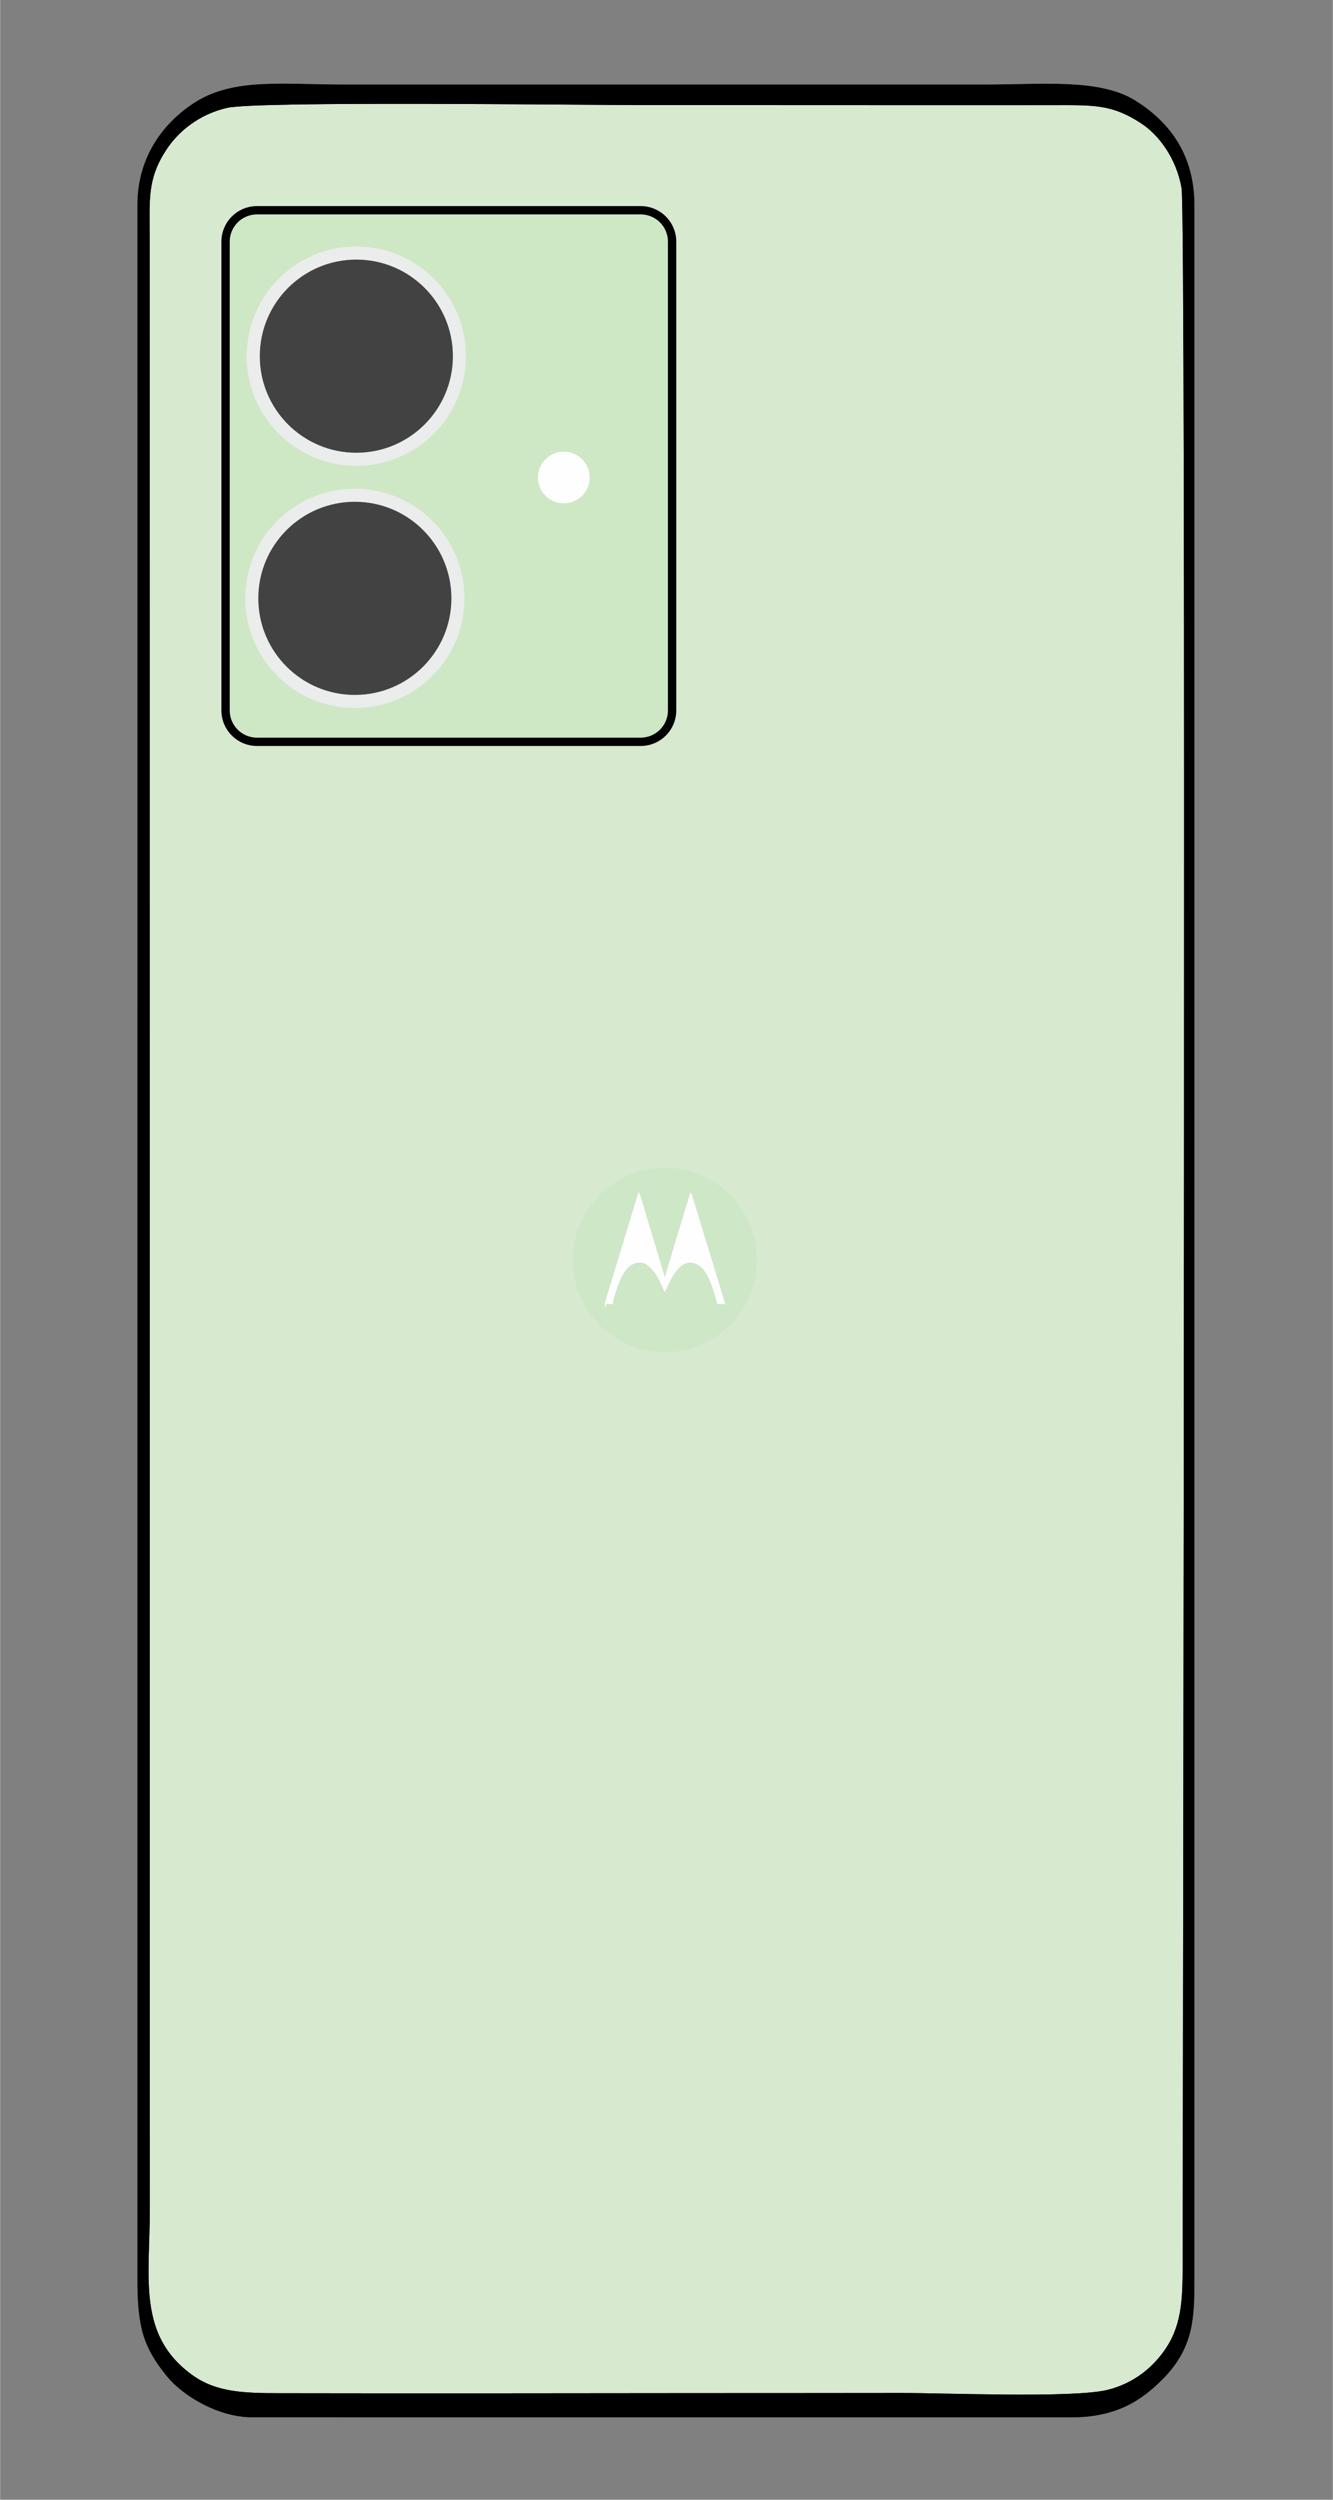
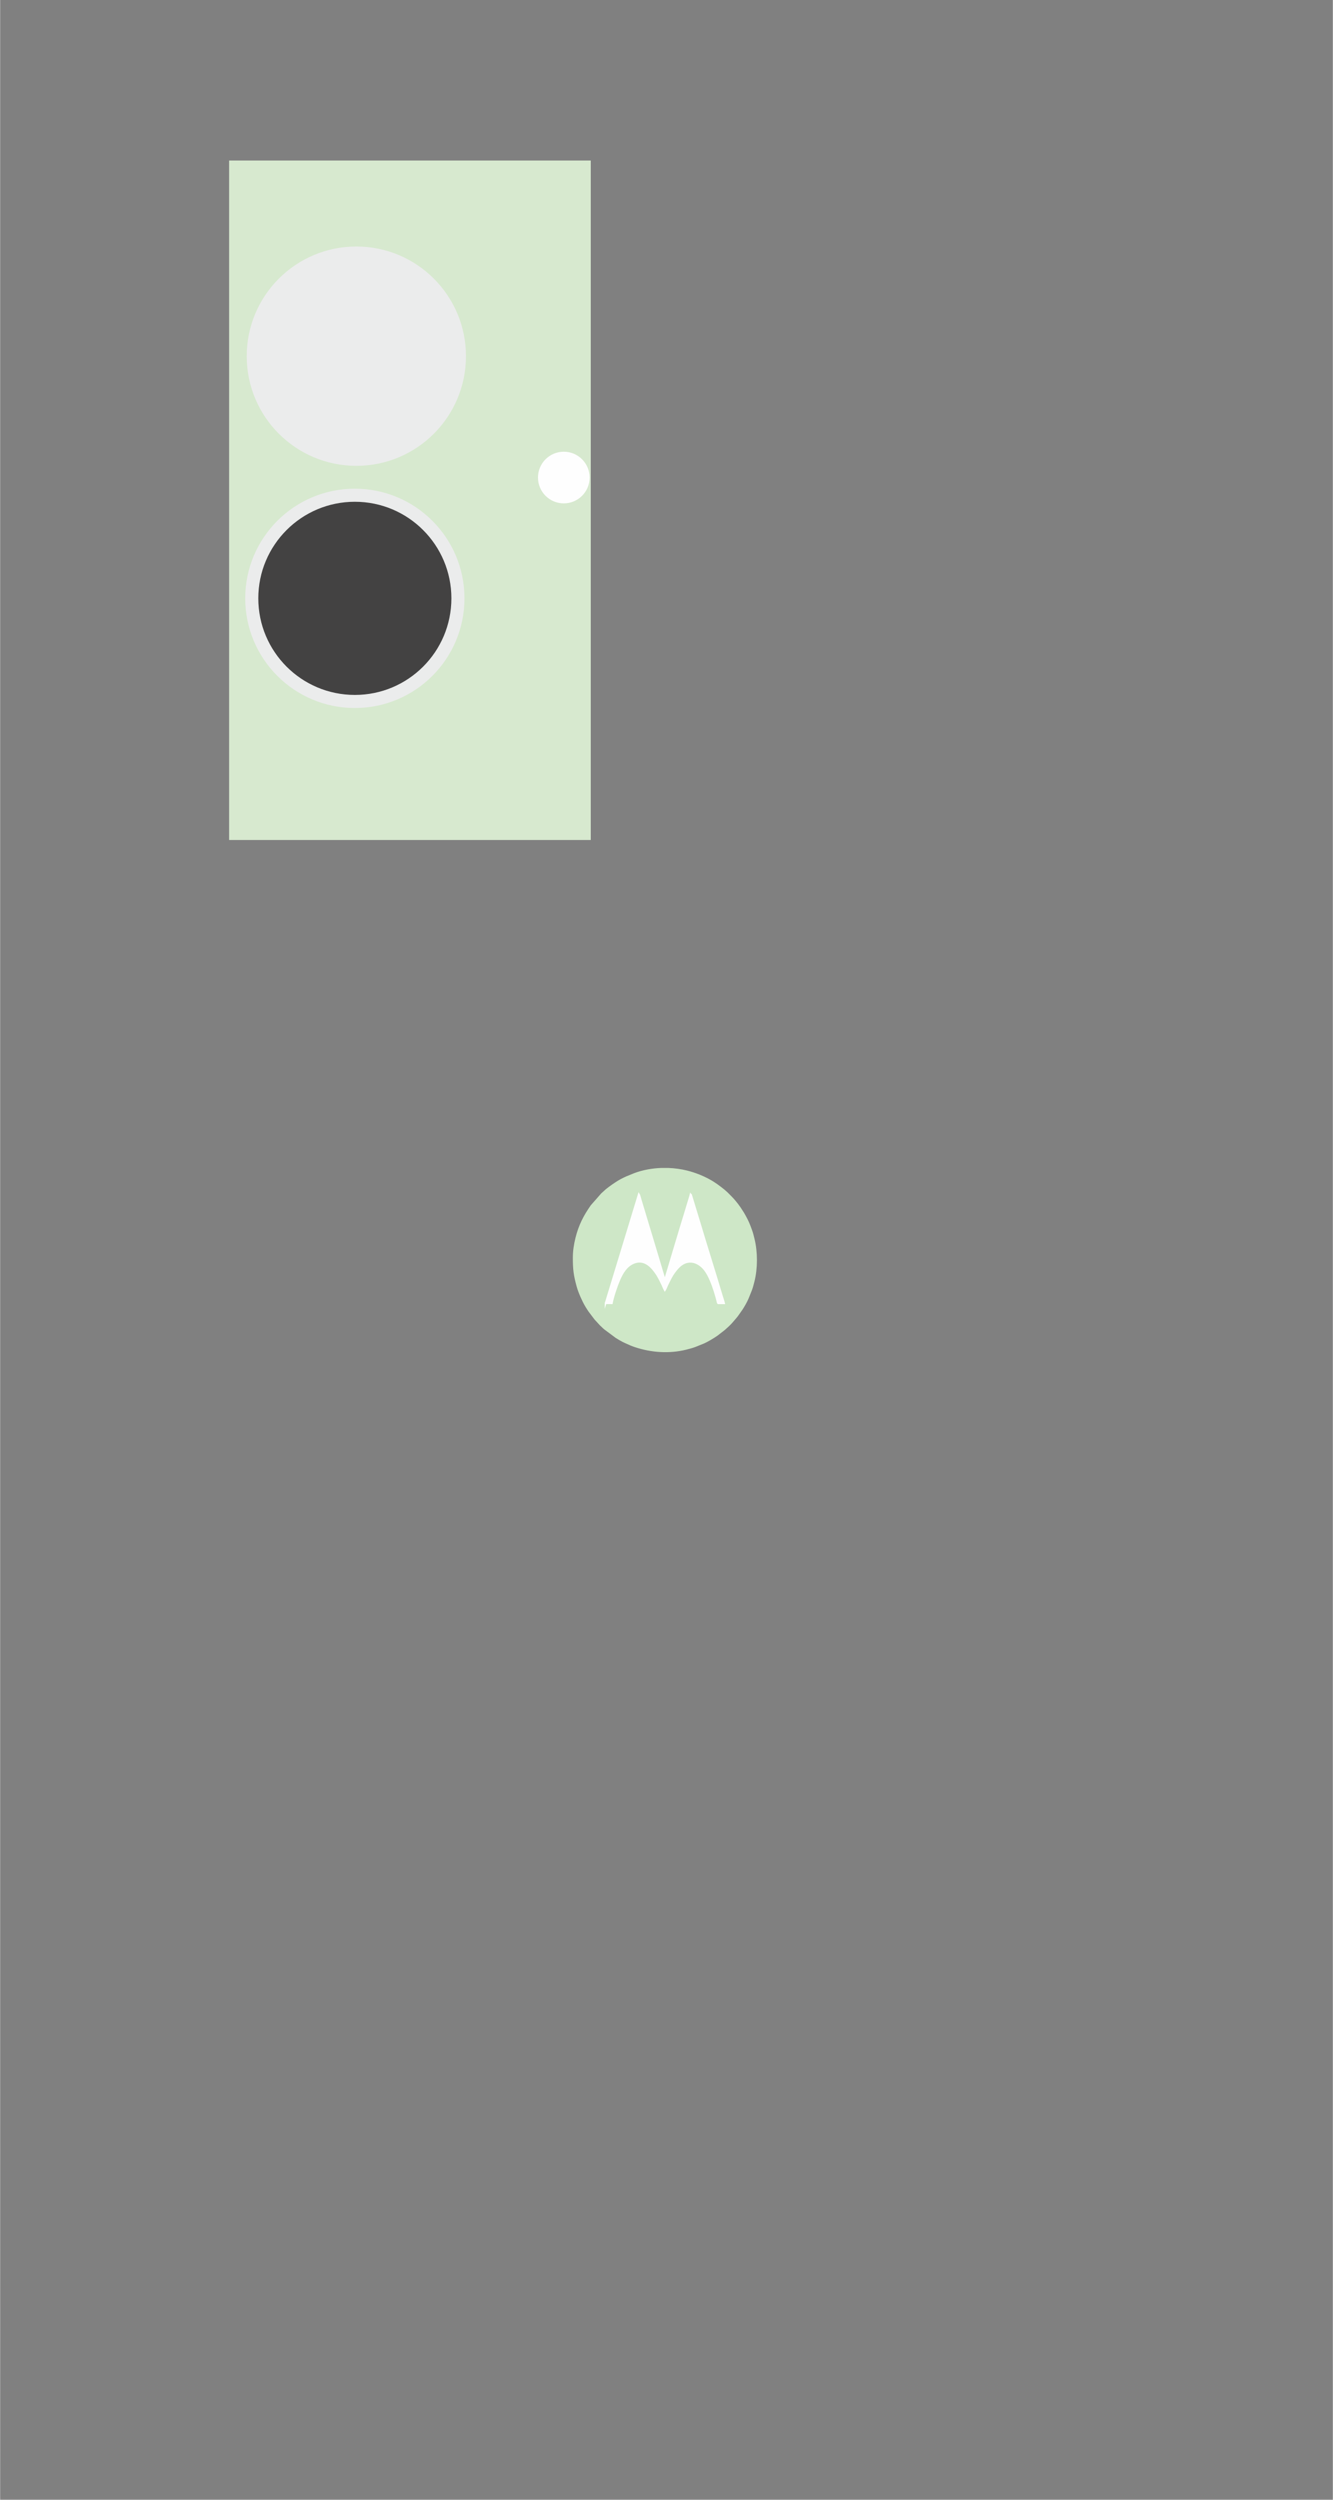
<svg xmlns="http://www.w3.org/2000/svg" xml:space="preserve" width="1890px" height="3543px" version="1.1" style="shape-rendering:geometricPrecision; text-rendering:geometricPrecision; image-rendering:optimizeQuality; fill-rule:evenodd; clip-rule:evenodd" viewBox="0 0 1890 3543.75">
  <rect x="0" y="0" width="1890" height="3543.75" fill="#808080" stroke="none" />
  <defs>
    <style type="text/css">
   
    .str2 {stroke:black;stroke-width:11.81;stroke-miterlimit:22.926}
    .str4 {stroke:#FEFEFE;stroke-width:2.36;stroke-miterlimit:22.926}
    .str3 {stroke:#EBECEC;stroke-width:2.36;stroke-miterlimit:22.926}
    .str1 {stroke:black;stroke-width:0.9;stroke-miterlimit:22.926}
    .str0 {stroke:#222222;stroke-width:0.9;stroke-miterlimit:22.926}
    .fil6 {fill:#FEFEFE}
    .fil3 {fill:#EBECEC}
    .fil1 {fill:black}
    .fil4 {fill:#434242}
    .fil5 {fill:#CEE7C7}
    .fil2 {fill:#CEE8C5}
    .fil0 {fill:#D7E9CF}
   
  </style>
  </defs>
  <g id="Layer_x0020_1">
-     <path class="fil0 str0" d="M735.08 867.53c0.05,156.36 -115.26,142.02 -213.56,142.02 -65.52,0 -103.09,-0.12 -139.01,-38.07 -37.56,-39.67 -34.23,-77.47 -34.23,-142.95 0,-119.43 0,-238.94 0,-358.43 0,-54.14 -7.03,-120.85 16.78,-160.79 22.69,-38.19 57.48,-60.51 117.51,-60.51 104.9,0 252.41,-21.17 252.41,127.8l0.1 490.93 0 0 0 0 0 0 0 0 0 0 0 0zm-413.23 -715.07c-40.63,9.31 -69.72,34.09 -86.25,59.17 -27.57,41.86 -24.04,70.35 -24.04,125.98l0.29 2793.64c0,98.01 -18.46,179.92 61.21,236.66 34.41,24.51 75.17,25.18 123.77,25.27 196.07,0.38 392.25,0.1 588.33,-0.1 97.45,-0.09 194.84,0 292.24,-0.19 63.9,-0.09 242.95,7.49 292.51,-4.31 39.32,-9.37 67.15,-34.12 83.96,-59.73 23.47,-35.66 23.52,-73.54 23.57,-123.54 0.43,-343.35 5.26,-2898.65 -1.54,-2938.58 -7.35,-43.09 -33.11,-76.09 -56.69,-91.67 -41.51,-27.51 -67.17,-26.51 -123.65,-26.48 -196.1,0.16 -392.17,-0.12 -588.3,-0.12 -84.34,0 -542.29,-5.89 -585.41,4l0 0 0 0 0 0 0 0 0 0 0 0 0 0z" />
-     <path class="fil1 str1" d="M321.85 152.46c43.12,-9.89 501.07,-4 585.41,-4 196.13,0 392.27,0.28 588.3,0.13 56.48,-0.03 82.14,-1.04 123.68,26.47 23.56,15.58 49.31,48.58 56.65,91.67 6.81,39.95 1.98,2595.23 1.55,2938.58 -0.05,50 -0.1,87.88 -23.56,123.54 -16.82,25.61 -44.65,50.36 -83.97,59.74 -49.56,11.79 -228.62,4.21 -292.51,4.3 -97.4,0.19 -194.79,0.1 -292.24,0.19 -196.08,0.2 -392.26,0.48 -588.33,0.1 -48.6,-0.1 -89.36,-0.76 -123.77,-25.27 -79.66,-56.74 -61.21,-138.65 -61.21,-236.66l-0.25 -2793.64c0,-55.63 -3.57,-84.1 24,-125.98 16.53,-25.08 45.63,-49.86 86.25,-59.17l0 0 0 0 0 0 0 0 0 0 0 0zm-126.73 3080.09c0,67.88 9.08,95.87 41.96,136.19 21.84,26.78 71.68,57.8 120.8,57.75l1161.08 0.04c63.13,0 99.32,-23.15 130.77,-55.43 42.57,-43.69 43.47,-85.88 43.47,-138.55l0 -2941.69c0,-74.45 -38.09,-119.67 -84.09,-148.23 -50.01,-30.96 -132.2,-22.37 -207.04,-22.37l-919.5 0c-79.1,0 -150.4,-9.51 -204.74,24.43 -42.48,26.56 -82.76,74.55 -82.72,146.17l0.05 385.77 -0.05 2555.98 0 -0.06 0 0 0 0 0 0 0.01 0 0 0 0 0z" />
    <polygon class="fil0" points="324.72,1190.81 837.59,1190.81 837.59,227.57 324.72,227.57 " />
-     <path class="fil2 str2" d="M364.11 298.09l544.4 0c24.53,0 44.43,19.9 44.43,44.43l0 664.66c0,24.53 -19.9,44.42 -44.43,44.42l-544.4 0c-24.53,0 -44.42,-19.89 -44.42,-44.42l0 -664.66c0,-24.53 19.89,-44.43 44.42,-44.43z" />
    <circle class="fil3 str3" cx="505.15" cy="504.93" r="154.28" />
    <circle class="fil3 str3" cx="503.03" cy="848.25" r="154.28" />
-     <circle class="fil4" cx="505.15" cy="504.93" r="136.92" />
    <circle class="fil4" cx="503.03" cy="848.25" r="136.92" />
    <path class="fil5" d="M812.16 1782.92c0,16.82 1.08,25.17 5.49,41.11 1.36,4.94 3.34,9.97 5.39,14.65 0.45,1.01 0.89,1.88 1.31,2.82 2.38,5.36 5.25,10.58 8.5,15.47 0.52,0.79 1.01,1.52 1.56,2.35l8.64 11.4 7.72 8.39c2.11,1.75 3.97,3.97 6.13,5.64l16.11 11.98c1.67,1.1 3.27,2.02 5.01,3.05 5.82,3.44 10.16,5.07 16.17,7.79 0.94,0.42 1.82,0.73 2.82,1.09 1.13,0.4 1.87,0.7 3.05,1.09 23.33,7.76 48.81,9.59 73,3.58 4.19,-1.04 8.61,-2.24 12.48,-3.64l11.49 -4.63c6.12,-2.48 15.19,-7.98 20.5,-11.73l9.09 -7.02c0.48,-0.46 0.6,-0.48 1.08,-0.88l3.2 -2.89c1.61,-1.24 6.77,-6.36 7.97,-7.94l5.54 -6.44c0.66,-0.84 1.22,-1.47 1.83,-2.3l6.66 -9.46c2.83,-4.33 6.56,-10.88 8.53,-15.64l4.63 -11.49c1.55,-4.13 2.58,-8.19 3.65,-12.46 4.72,-18.78 4.68,-41.92 0.08,-60.68 -1.01,-4.13 -2.03,-8.43 -3.51,-12.38 -0.72,-1.92 -1.43,-3.91 -2.18,-5.88 -2.46,-6.49 -5.71,-12.72 -9.2,-18.67l-4.79 -7.41c-2.08,-3.14 -4.5,-6.15 -6.85,-9.05 -3.57,-4.4 -7.65,-8.3 -11.63,-12.33l-4.27 -3.78c-6.7,-5.42 -13.58,-10.61 -21.23,-14.71l-2.68 -1.46c-3.56,-1.8 -7.14,-3.53 -10.87,-5.02 -5.91,-2.36 -12.04,-4.41 -18.22,-5.96 -8.55,-2.15 -17.61,-3.41 -26.78,-3.75l-10.07 0c-13.22,0.49 -26.37,2.92 -38.27,7.38l-11.3 4.6c-5.29,2.36 -10.55,5.13 -15.37,8.36 -3.19,2.14 -6.34,4.18 -9.36,6.54 -2.18,1.7 -4.63,3.46 -6.57,5.4 -0.77,0.77 -1.34,1.12 -2.07,1.86 -0.81,0.81 -1.17,1.12 -2.06,1.86l-14.87 16.92c-10.42,14.86 -17.23,28.18 -21.69,46.04 -2.26,9.04 -3.79,18.54 -3.79,28.23z" />
    <path class="fil6 str4" d="M858.6 1847.6l8.89 0.01c1.58,-8.83 6.99,-24.79 10.54,-33.01 4.59,-10.63 10.15,-19.57 19.69,-23.87 14.05,-6.33 24.08,3.38 29.44,10.26 1.73,2.23 3,3.88 4.54,6.35 2.31,3.73 5.56,10.19 7.46,14.3 0.97,2.12 2.38,5.77 3.51,7.59 0.87,-1.25 2.63,-5.72 3.4,-7.37 1.91,-4.11 5.14,-10.58 7.44,-14.32 3.01,-4.9 7.94,-11.19 12.67,-14.56 12.07,-8.6 25.17,-3.08 33.31,7.54 5.88,7.67 10.66,20.5 13.7,30.08 0.88,2.76 1.68,5.51 2.49,8.4 0.4,1.46 0.76,2.8 1.14,4.3 0.27,1.03 0.8,4.16 1.36,4.31l8.54 0c-0.71,-3.08 -1.98,-6.51 -2.89,-9.58 -10.53,-35.35 -21.88,-71.07 -32.46,-106.48l-11.05 -36.21c-0.12,-0.41 -0.21,-0.75 -0.34,-1.17 -0.04,-0.14 -0.18,-0.56 -0.24,-0.67 -0.46,-0.89 -0.06,-0.24 -0.46,-0.66 -0.5,2.35 -3.56,11.98 -4.49,15.11 -1.51,5.05 -3.01,10.15 -4.59,15.22 -7.75,24.99 -15.15,50.49 -22.79,75.65 -0.77,2.52 -1.52,5.04 -2.27,7.53 -0.29,0.99 -1.77,6.94 -2.6,7.46 -0.65,-1.01 -8.1,-26.59 -9.19,-30.13 -3.1,-10.07 -6.13,-20.23 -9.12,-30.3 -5.25,-17.71 -10.82,-35.42 -15.99,-53.04 -0.51,-1.71 -1.68,-6.57 -2.45,-7.65l-47.19 154.91z" />
    <circle class="fil6 str4" cx="799.36" cy="676.99" r="35.44" />
  </g>
</svg>